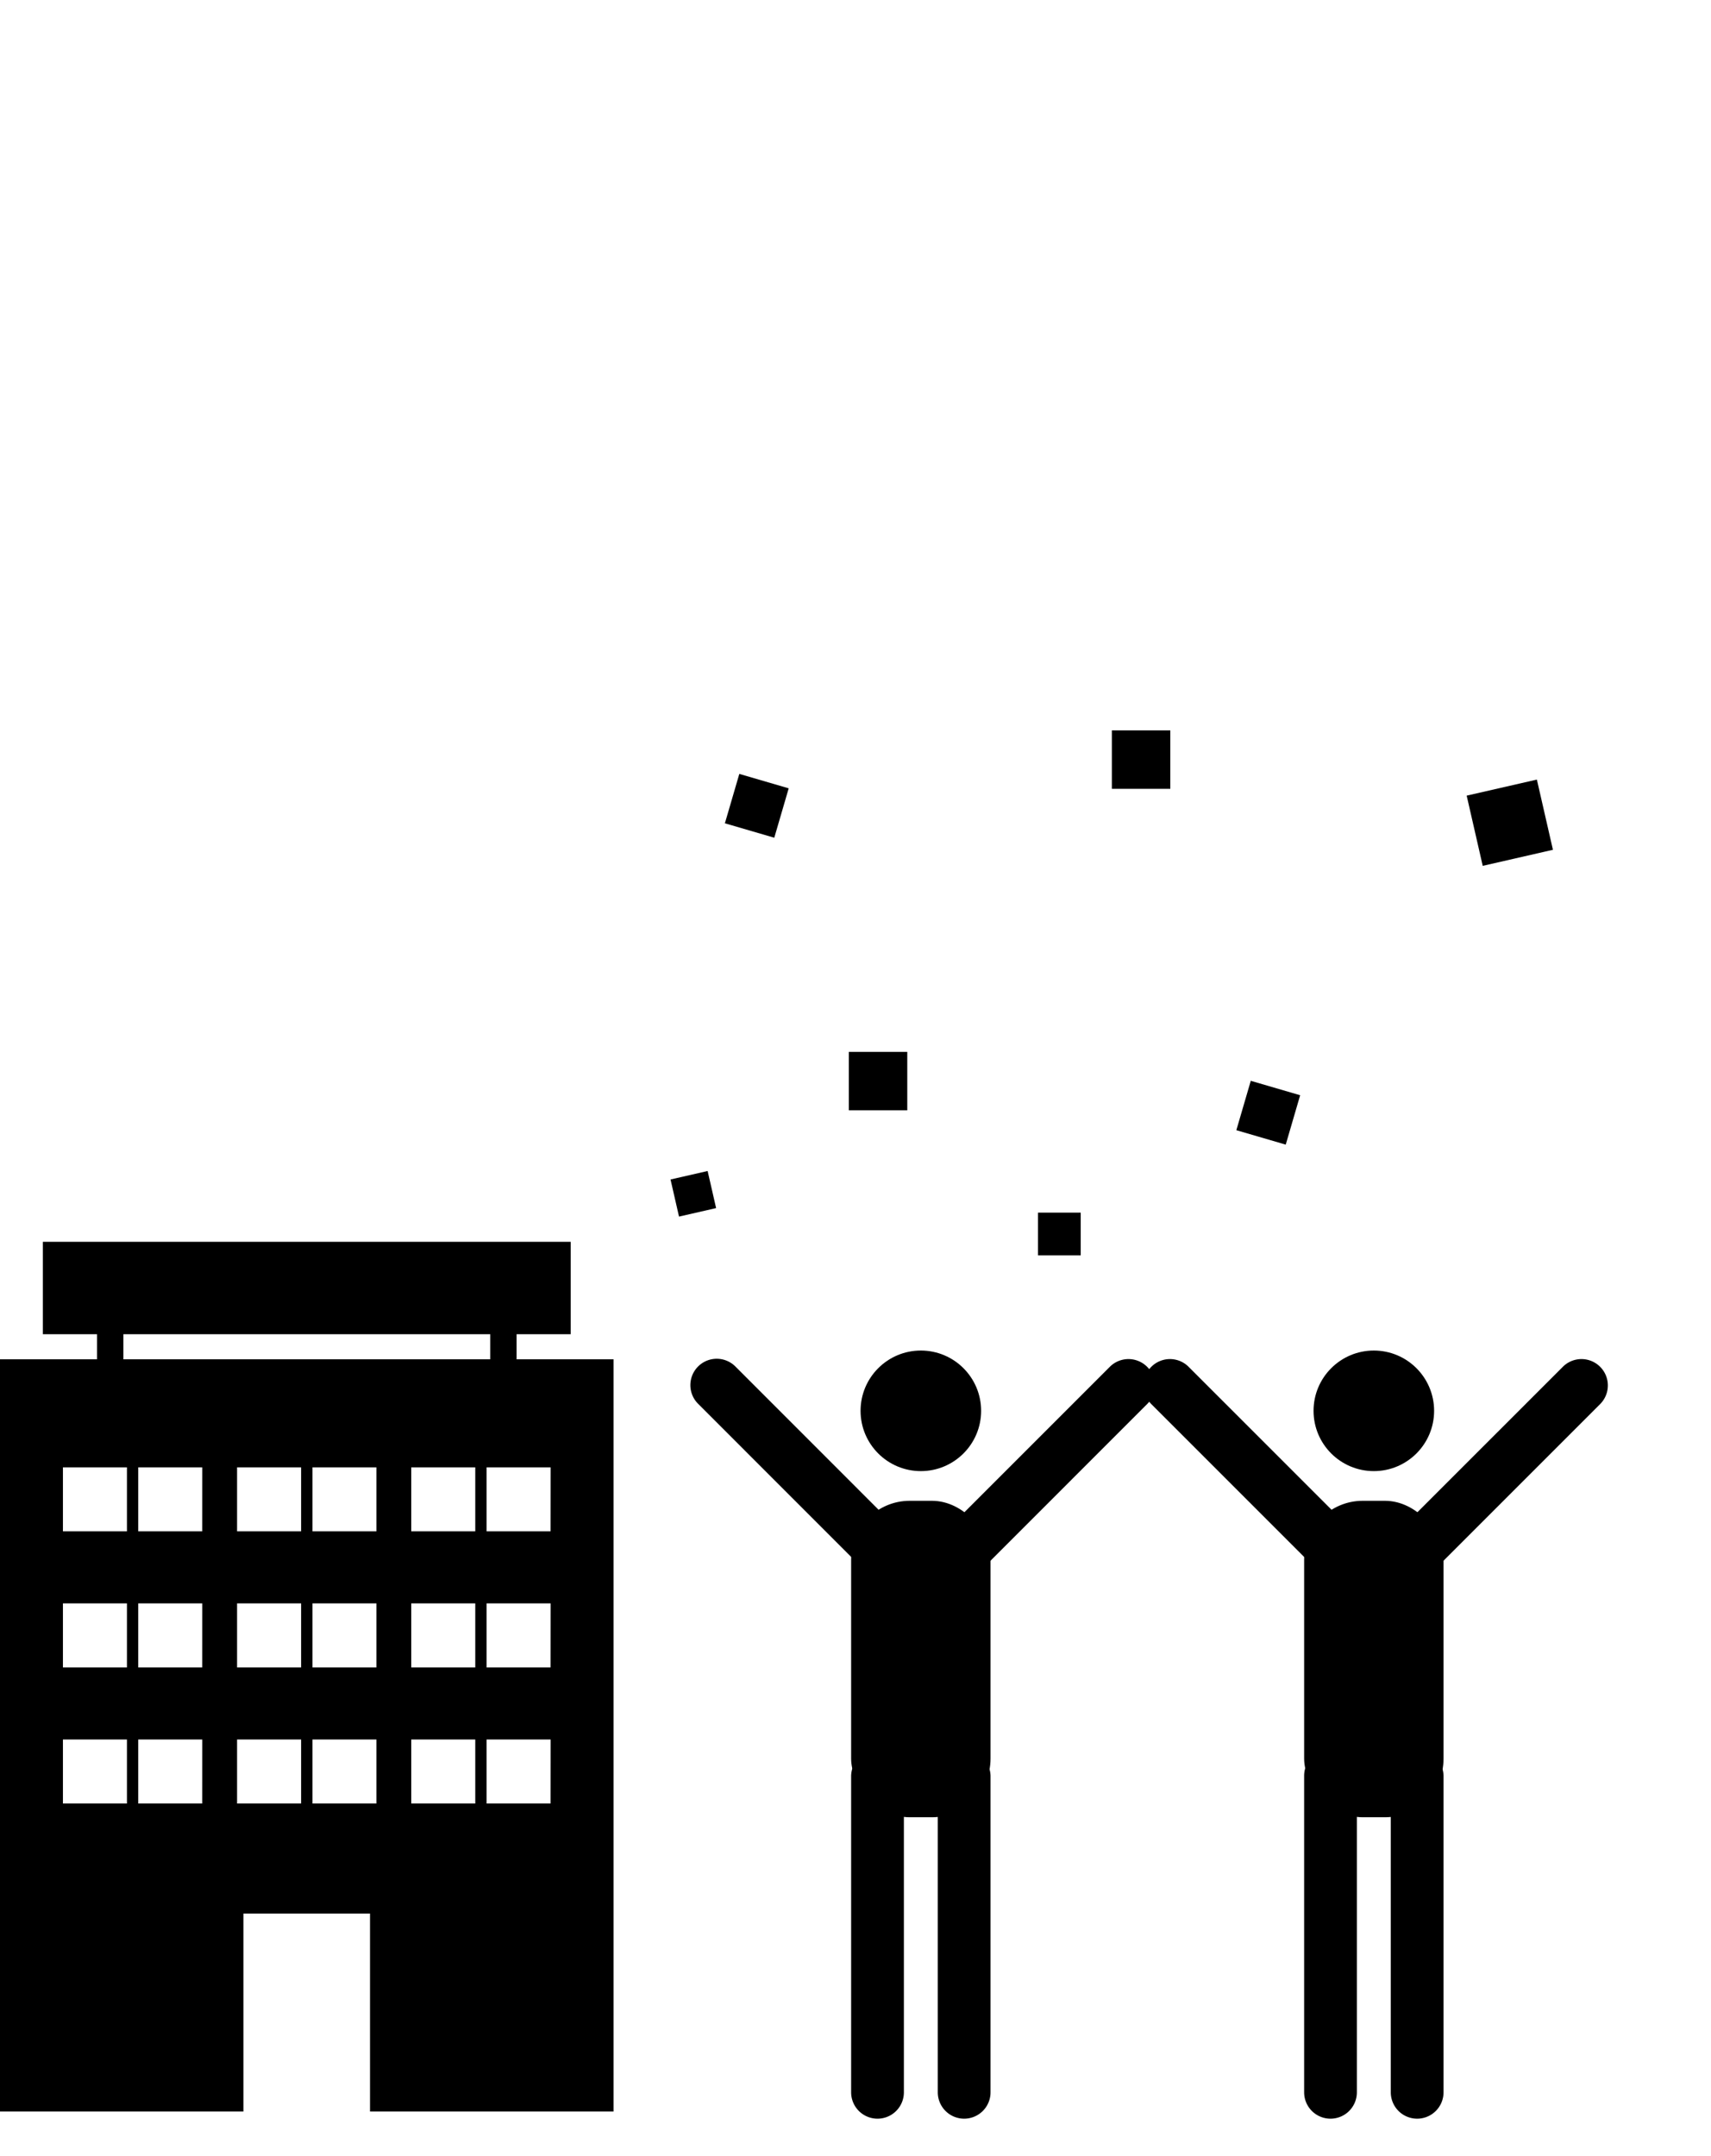
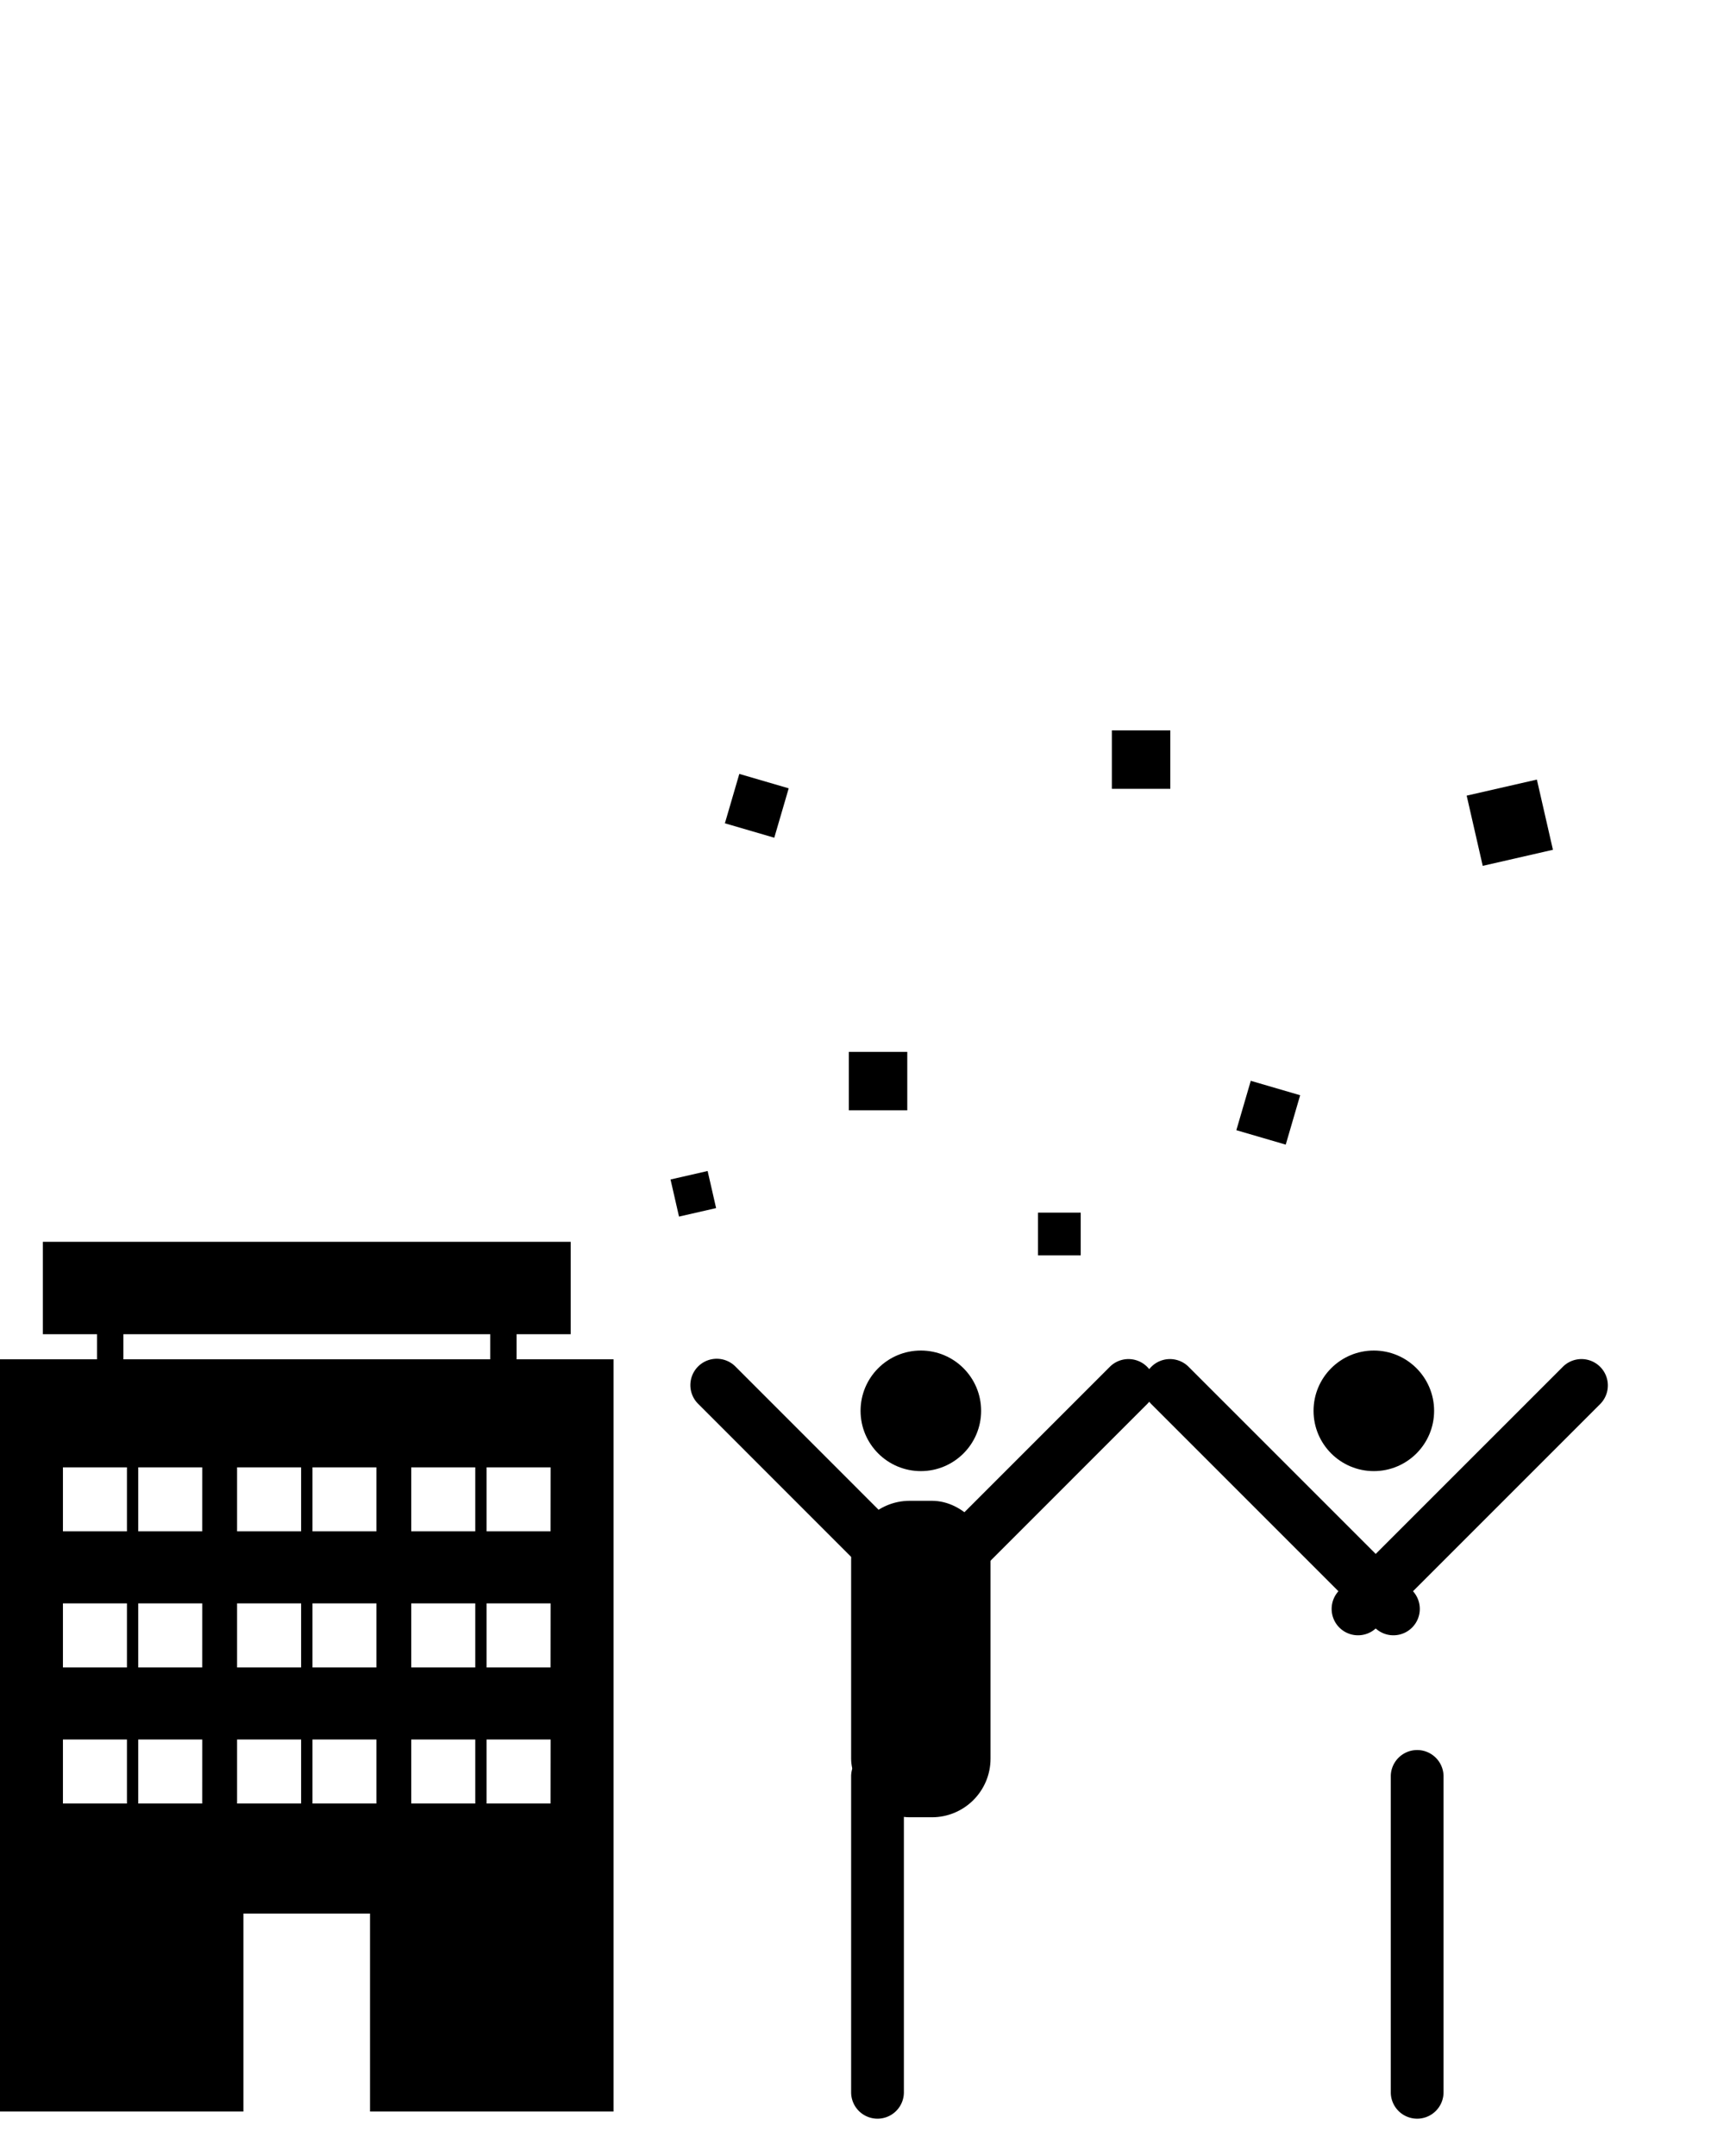
<svg xmlns="http://www.w3.org/2000/svg" id="e5a38d17-62f7-42f5-b6e5-f044444035c7" data-name="レイヤー 1" width="100" height="126" viewBox="0 0 100 126">
  <title>pictogram_02</title>
  <g>
    <path d="M30.192,79.44V77.974h3.162v-5.4H2.505v5.4H5.669V79.44H0V123.4H14.226V111.832h7.4V123.4H35.859V79.44ZM7.21,77.974H28.653V79.44H7.21ZM7.419,105.4H3.678v-3.741H7.419Zm0-7.953H3.678V93.705H7.419Zm0-7.953H3.678V85.754H7.419Zm4.4,15.906H8.08v-3.741h3.741Zm0-7.953H8.08V93.705h3.741Zm0-7.953H8.08V85.754h3.741ZM17.6,105.4H13.856v-3.741H17.6Zm0-7.953H13.856V93.705H17.6Zm0-7.953H13.856V85.754H17.6ZM22,105.4H18.26v-3.741H22Zm0-7.953H18.26V93.705H22Zm0-7.953H18.26V85.754H22ZM27.777,105.4H24.036v-3.741h3.741Zm0-7.953H24.036V93.705h3.741Zm0-7.953H24.036V85.754h3.741Zm4.4,15.906H28.44v-3.741h3.741Zm0-7.953H28.44V93.705h3.741Zm0-7.953H28.44V85.754h3.741Z" />
    <g>
      <circle cx="53.819" cy="82.451" r="3.523" />
      <path d="M54.963,95.569a1.535,1.535,0,0,1-1.089-.451L40.8,82.039a1.541,1.541,0,0,1,2.18-2.179L56.053,92.938a1.541,1.541,0,0,1-1.09,2.631Z" />
      <path d="M52.894,95.569a1.541,1.541,0,0,1-1.09-2.631L64.883,79.86a1.541,1.541,0,0,1,2.179,2.179L53.984,95.118A1.537,1.537,0,0,1,52.894,95.569Z" />
      <g>
        <rect x="49.745" y="87.709" width="8.147" height="18.495" rx="3.426" />
        <path d="M51.286,123.819a1.541,1.541,0,0,1-1.541-1.541v-18.5a1.542,1.542,0,0,1,3.083,0v18.5A1.541,1.541,0,0,1,51.286,123.819Z" />
-         <path d="M56.351,123.819a1.542,1.542,0,0,1-1.542-1.541v-18.5a1.542,1.542,0,0,1,3.083,0v18.5A1.541,1.541,0,0,1,56.351,123.819Z" />
      </g>
    </g>
    <g>
      <circle cx="80.294" cy="82.451" r="3.523" />
      <path d="M81.439,95.569a1.537,1.537,0,0,1-1.09-.451L67.271,82.039A1.541,1.541,0,0,1,69.45,79.86L82.529,92.938a1.541,1.541,0,0,1-1.09,2.631Z" />
      <path d="M79.37,95.569a1.541,1.541,0,0,1-1.09-2.631L91.359,79.86a1.541,1.541,0,0,1,2.179,2.179L80.459,95.118A1.535,1.535,0,0,1,79.37,95.569Z" />
      <g>
-         <rect x="76.221" y="87.709" width="8.147" height="18.495" rx="3.426" />
-         <path d="M77.762,123.819a1.541,1.541,0,0,1-1.541-1.541v-18.5a1.541,1.541,0,1,1,3.082,0v18.5A1.541,1.541,0,0,1,77.762,123.819Z" />
        <path d="M82.826,123.819a1.541,1.541,0,0,1-1.541-1.541v-18.5a1.542,1.542,0,0,1,3.083,0v18.5A1.542,1.542,0,0,1,82.826,123.819Z" />
      </g>
    </g>
    <rect x="49.61" y="61.473" width="3.416" height="3.416" />
    <rect x="64.983" y="42.684" width="3.416" height="3.416" />
    <rect x="72.62" y="63.525" width="3.007" height="3.007" transform="translate(21.206 -18.174) rotate(16.283)" />
    <rect x="42.728" y="45.59" width="3.007" height="3.007" transform="translate(14.978 -10.513) rotate(16.283)" />
    <rect x="86.136" y="45.977" width="4.209" height="4.209" transform="translate(-8.5 20.889) rotate(-12.886)" />
    <rect x="39.409" y="68.655" width="2.224" height="2.224" transform="translate(-14.538 10.794) rotate(-12.886)" />
    <rect x="60.665" y="70.868" width="2.498" height="2.498" />
  </g>
</svg>